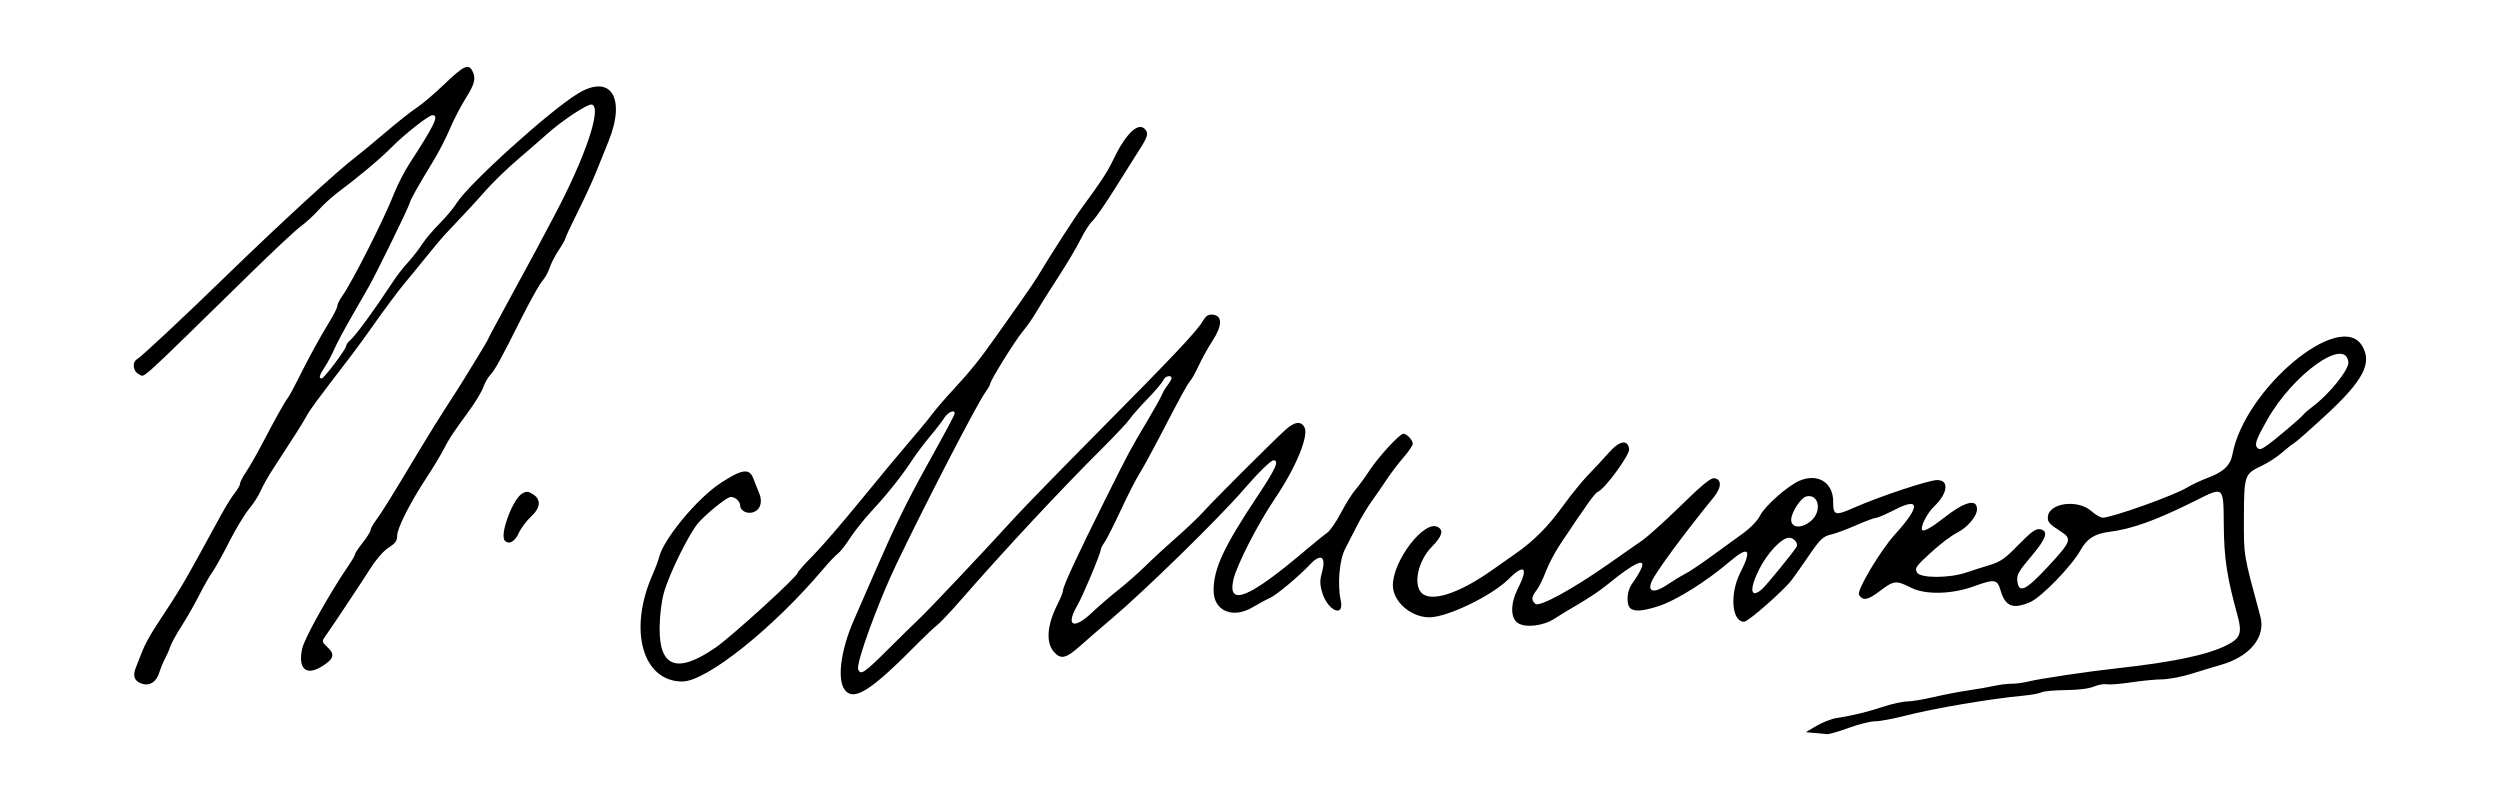
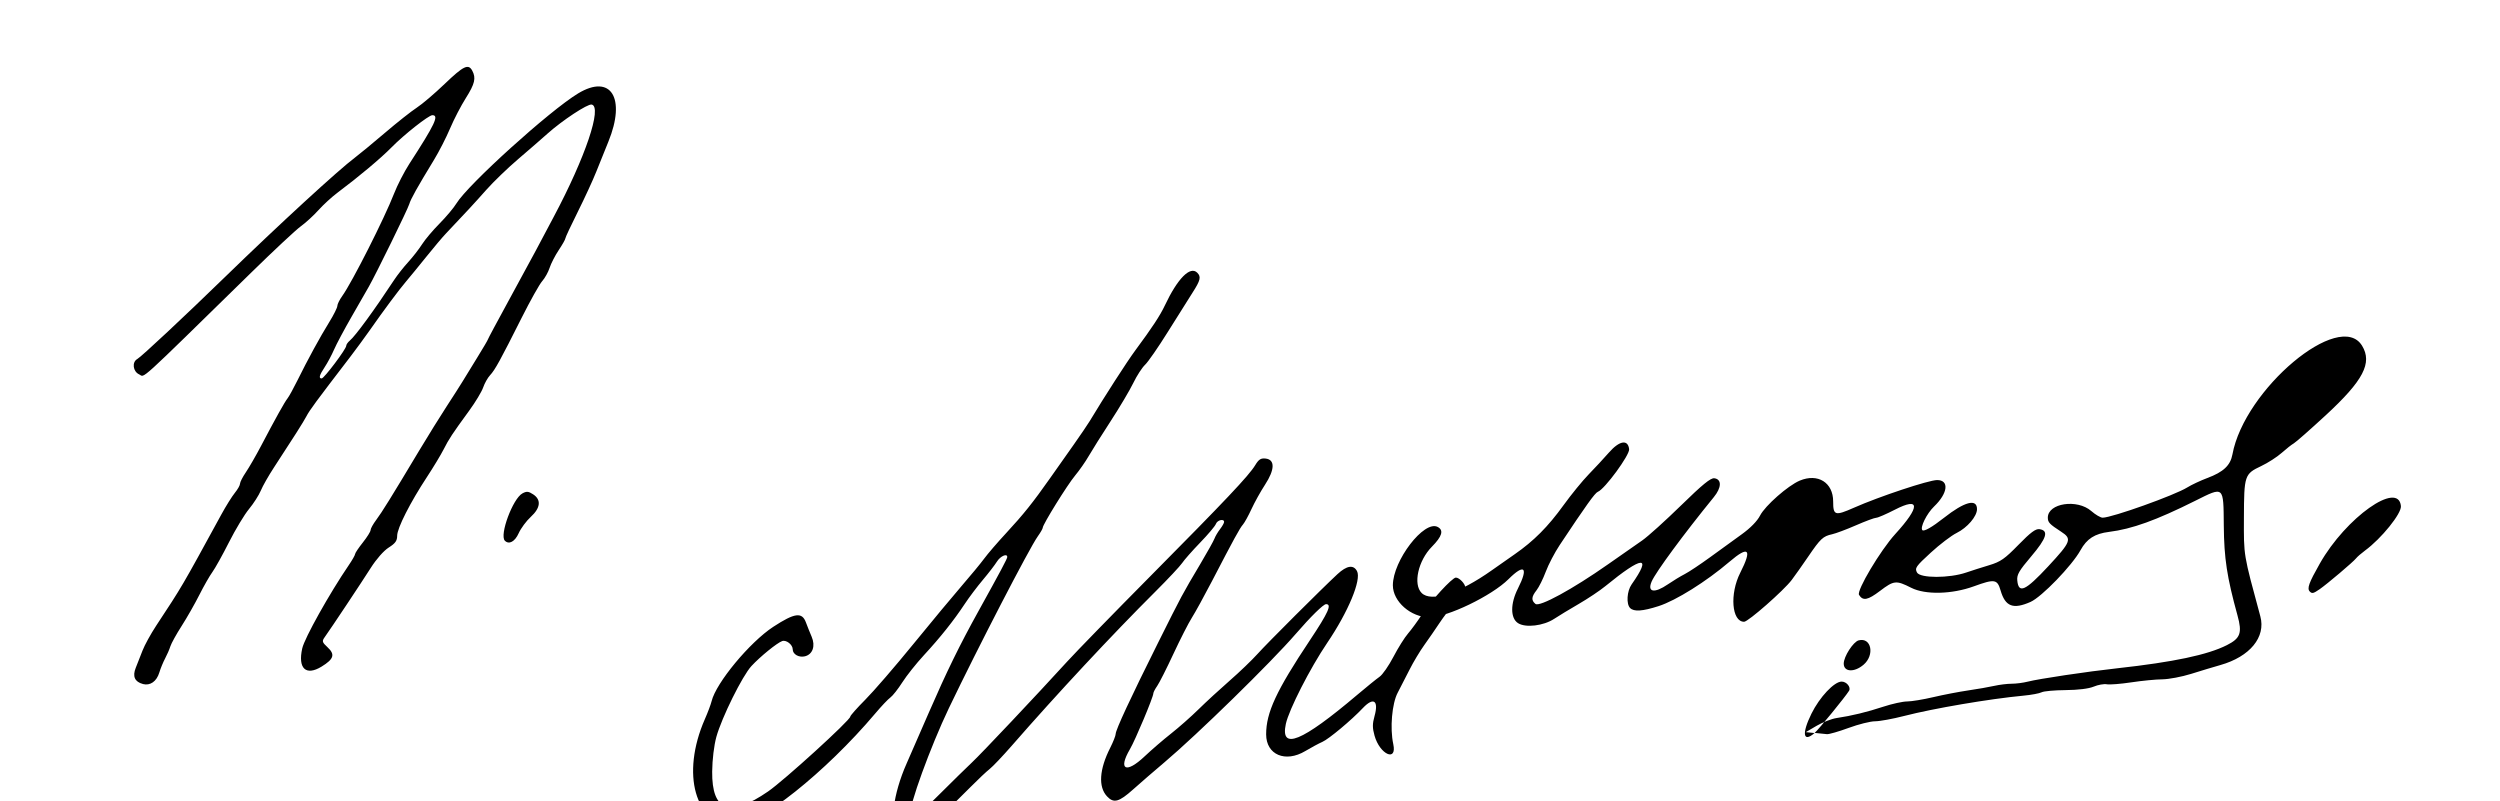
<svg xmlns="http://www.w3.org/2000/svg" id="svg8" version="1.1" viewBox="0 0 74.733 23.952" height="23.952mm" width="74.733mm">
  <defs id="defs2" />
  <g transform="translate(-5.833,-8.049)" id="layer1">
-     <path id="path826" d="m 60.075,29.962 -0.261,-0.027 0.326,-0.191 c 0.179,-0.105 0.446,-0.208 0.592,-0.23 0.456,-0.068 0.909,-0.178 1.401,-0.34 0.261,-0.086 0.58,-0.156 0.709,-0.156 0.129,0 0.481,-0.058 0.783,-0.129 0.301,-0.071 0.771,-0.161 1.044,-0.201 0.273,-0.04 0.623,-0.101 0.778,-0.136 0.155,-0.035 0.39,-0.064 0.521,-0.064 0.132,0 0.347,-0.028 0.479,-0.062 0.326,-0.084 1.774,-0.301 2.687,-0.401 1.677,-0.185 2.695,-0.401 3.268,-0.691 0.405,-0.205 0.461,-0.362 0.317,-0.886 -0.317,-1.154 -0.401,-1.702 -0.41,-2.689 -0.011,-1.194 0.014,-1.173 -0.855,-0.739 -1.164,0.582 -1.891,0.844 -2.575,0.929 -0.428,0.053 -0.664,0.205 -0.853,0.547 -0.253,0.46 -1.16,1.399 -1.495,1.547 -0.519,0.229 -0.753,0.14 -0.894,-0.342 -0.099,-0.339 -0.177,-0.351 -0.801,-0.124 -0.656,0.239 -1.449,0.257 -1.871,0.043 -0.451,-0.228 -0.516,-0.222 -0.933,0.094 -0.366,0.278 -0.51,0.305 -0.627,0.118 -0.079,-0.126 0.64,-1.332 1.082,-1.817 0.751,-0.823 0.748,-1.12 -0.007,-0.731 -0.26,0.133 -0.512,0.243 -0.561,0.243 -0.049,0 -0.321,0.101 -0.605,0.225 -0.284,0.124 -0.605,0.244 -0.714,0.268 -0.271,0.059 -0.348,0.131 -0.712,0.665 -0.174,0.255 -0.397,0.571 -0.496,0.702 -0.238,0.315 -1.301,1.249 -1.422,1.249 -0.371,0 -0.436,-0.834 -0.115,-1.466 0.361,-0.71 0.254,-0.82 -0.319,-0.331 -0.698,0.596 -1.603,1.162 -2.122,1.329 -0.482,0.155 -0.737,0.172 -0.852,0.057 -0.12,-0.12 -0.095,-0.506 0.044,-0.704 0.62,-0.882 0.335,-0.864 -0.785,0.051 -0.164,0.134 -0.521,0.373 -0.794,0.531 -0.273,0.158 -0.603,0.359 -0.734,0.445 -0.32,0.211 -0.859,0.275 -1.083,0.128 -0.229,-0.15 -0.23,-0.582 -0.002,-1.033 0.321,-0.634 0.198,-0.758 -0.281,-0.281 -0.5,0.498 -1.833,1.141 -2.365,1.141 -0.554,0 -1.092,-0.472 -1.092,-0.957 0,-0.738 0.935,-1.957 1.339,-1.745 0.188,0.098 0.135,0.28 -0.173,0.592 -0.41,0.416 -0.567,1.122 -0.306,1.382 0.285,0.285 1.117,0.017 2.097,-0.677 0.168,-0.119 0.477,-0.335 0.686,-0.481 0.57,-0.396 0.994,-0.821 1.46,-1.467 0.231,-0.319 0.568,-0.732 0.75,-0.919 0.182,-0.186 0.454,-0.48 0.605,-0.652 0.315,-0.36 0.57,-0.403 0.605,-0.102 0.02,0.173 -0.73,1.196 -0.935,1.274 -0.086,0.033 -0.347,0.397 -1.141,1.592 -0.149,0.224 -0.336,0.582 -0.416,0.796 -0.08,0.214 -0.204,0.463 -0.275,0.554 -0.155,0.196 -0.163,0.302 -0.034,0.409 0.121,0.1 1.11,-0.439 2.171,-1.184 0.392,-0.275 0.852,-0.596 1.021,-0.713 0.169,-0.117 0.691,-0.588 1.16,-1.046 0.642,-0.627 0.888,-0.828 0.997,-0.813 0.224,0.032 0.217,0.279 -0.017,0.565 -0.897,1.101 -1.735,2.238 -1.857,2.52 -0.14,0.324 0.08,0.363 0.484,0.086 0.152,-0.104 0.379,-0.242 0.504,-0.306 0.125,-0.064 0.467,-0.292 0.761,-0.506 0.293,-0.214 0.718,-0.522 0.945,-0.685 0.257,-0.185 0.462,-0.394 0.546,-0.559 0.151,-0.295 0.836,-0.898 1.188,-1.045 0.541,-0.226 0.997,0.059 0.997,0.623 0,0.421 0.055,0.438 0.621,0.188 0.758,-0.335 2.237,-0.827 2.487,-0.827 0.368,0 0.323,0.393 -0.09,0.789 -0.22,0.211 -0.428,0.632 -0.351,0.709 0.048,0.048 0.29,-0.09 0.642,-0.367 0.62,-0.488 0.991,-0.586 0.991,-0.262 0,0.216 -0.29,0.555 -0.61,0.713 -0.156,0.077 -0.503,0.341 -0.772,0.588 -0.446,0.409 -0.483,0.461 -0.412,0.593 0.093,0.174 0.965,0.175 1.472,7.5e-4 0.159,-0.055 0.468,-0.153 0.687,-0.219 0.34,-0.102 0.465,-0.19 0.874,-0.609 0.362,-0.371 0.514,-0.484 0.628,-0.468 0.286,0.041 0.217,0.268 -0.246,0.813 -0.365,0.43 -0.434,0.548 -0.417,0.721 0.039,0.404 0.242,0.312 0.922,-0.42 0.69,-0.743 0.72,-0.824 0.388,-1.039 -0.347,-0.225 -0.397,-0.278 -0.397,-0.42 0,-0.433 0.879,-0.565 1.3,-0.196 0.124,0.109 0.277,0.198 0.339,0.198 0.28,-0.001 2.157,-0.672 2.529,-0.904 0.127,-0.079 0.398,-0.206 0.603,-0.283 0.477,-0.178 0.687,-0.376 0.747,-0.702 0.357,-1.95 3.21,-4.343 3.876,-3.251 0.313,0.514 0.039,1.039 -1.083,2.075 -0.467,0.431 -0.899,0.811 -0.959,0.844 -0.06,0.033 -0.222,0.16 -0.36,0.283 -0.138,0.123 -0.414,0.301 -0.614,0.395 -0.498,0.236 -0.512,0.276 -0.516,1.542 -0.004,1.159 -0.02,1.063 0.491,2.951 0.168,0.621 -0.311,1.204 -1.194,1.455 -0.2,0.057 -0.594,0.175 -0.875,0.264 -0.281,0.088 -0.668,0.161 -0.86,0.163 -0.192,10e-4 -0.609,0.042 -0.927,0.09 -0.318,0.048 -0.648,0.074 -0.733,0.058 -0.085,-0.016 -0.262,0.015 -0.392,0.07 -0.149,0.062 -0.464,0.101 -0.841,0.104 -0.332,0.003 -0.654,0.032 -0.716,0.065 -0.062,0.033 -0.306,0.079 -0.543,0.101 -1.016,0.096 -2.685,0.38 -3.563,0.606 -0.341,0.088 -0.733,0.16 -0.872,0.16 -0.139,0 -0.495,0.089 -0.791,0.198 -0.296,0.109 -0.588,0.193 -0.649,0.187 -0.061,-0.006 -0.229,-0.023 -0.372,-0.038 z m -1.571,-4.3 c 0.125,-0.108 0.919,-1.08 1.032,-1.263 0.064,-0.104 -0.073,-0.275 -0.221,-0.275 -0.223,0 -0.657,0.462 -0.903,0.959 -0.295,0.597 -0.251,0.876 0.092,0.579 z m 1.463,-2.04 c 0.343,-0.289 0.238,-0.829 -0.143,-0.731 -0.162,0.042 -0.447,0.484 -0.447,0.695 0,0.252 0.312,0.271 0.59,0.036 z m 13.633,-2.257 c 0.231,-0.16 1.01,-0.82 1.09,-0.923 0.036,-0.047 0.158,-0.153 0.271,-0.236 0.489,-0.359 1.094,-1.108 1.072,-1.329 -0.074,-0.769 -1.642,0.341 -2.423,1.716 -0.332,0.585 -0.391,0.749 -0.299,0.841 0.066,0.066 0.109,0.055 0.288,-0.069 z m -42.496,7.328 c -0.26,-0.287 -0.148,-1.2 0.26,-2.122 0.089,-0.2 0.387,-0.885 0.664,-1.521 0.529,-1.216 0.919,-2.015 1.492,-3.048 0.646,-1.166 0.85,-1.549 0.852,-1.599 0.004,-0.122 -0.204,-0.032 -0.307,0.132 -0.062,0.1 -0.251,0.346 -0.42,0.546 -0.169,0.2 -0.416,0.528 -0.548,0.728 -0.327,0.494 -0.727,0.996 -1.218,1.528 -0.226,0.245 -0.516,0.609 -0.644,0.81 -0.128,0.201 -0.289,0.404 -0.356,0.452 -0.068,0.048 -0.274,0.265 -0.458,0.484 -1.484,1.756 -3.481,3.344 -4.197,3.339 -1.182,-0.008 -1.611,-1.535 -0.892,-3.174 0.088,-0.2 0.179,-0.442 0.202,-0.538 0.133,-0.549 1.143,-1.766 1.844,-2.224 0.641,-0.418 0.858,-0.447 0.975,-0.132 0.044,0.118 0.121,0.311 0.172,0.429 0.118,0.274 0.032,0.527 -0.201,0.585 -0.179,0.045 -0.365,-0.06 -0.365,-0.207 0,-0.141 -0.193,-0.292 -0.316,-0.248 -0.154,0.055 -0.652,0.459 -0.918,0.746 -0.27,0.29 -0.89,1.543 -1.049,2.118 -0.07,0.255 -0.121,0.676 -0.125,1.036 -0.012,1.192 0.525,1.384 1.67,0.596 0.48,-0.33 2.458,-2.131 2.458,-2.238 0,-0.03 0.201,-0.257 0.446,-0.503 0.246,-0.246 0.893,-0.995 1.439,-1.665 0.546,-0.669 1.201,-1.458 1.456,-1.752 0.255,-0.294 0.552,-0.654 0.659,-0.799 0.107,-0.146 0.404,-0.491 0.66,-0.767 0.517,-0.558 0.802,-0.915 1.312,-1.64 0.189,-0.269 0.508,-0.721 0.708,-1.004 0.2,-0.283 0.414,-0.599 0.476,-0.701 0.429,-0.714 1.124,-1.793 1.364,-2.116 0.507,-0.685 0.741,-1.041 0.884,-1.344 0.381,-0.808 0.758,-1.189 0.968,-0.979 0.122,0.122 0.098,0.225 -0.143,0.6 -0.122,0.19 -0.454,0.718 -0.738,1.173 -0.284,0.455 -0.588,0.895 -0.678,0.979 -0.089,0.084 -0.248,0.328 -0.352,0.544 -0.105,0.216 -0.408,0.728 -0.675,1.138 -0.267,0.41 -0.563,0.882 -0.66,1.05 -0.096,0.167 -0.279,0.429 -0.406,0.581 -0.23,0.275 -0.966,1.462 -0.966,1.558 0,0.028 -0.067,0.144 -0.149,0.259 -0.252,0.353 -1.791,3.328 -2.658,5.137 -0.548,1.144 -1.208,2.96 -1.14,3.137 0.071,0.186 0.18,0.114 0.87,-0.574 0.374,-0.373 0.806,-0.796 0.96,-0.941 0.283,-0.265 1.93,-2.01 2.844,-3.013 0.273,-0.299 1.389,-1.445 2.48,-2.546 2.253,-2.273 2.954,-3.014 3.144,-3.328 0.106,-0.175 0.169,-0.215 0.313,-0.198 0.283,0.033 0.275,0.33 -0.019,0.781 -0.131,0.2 -0.313,0.528 -0.405,0.728 -0.092,0.2 -0.207,0.408 -0.255,0.463 -0.094,0.106 -0.272,0.432 -0.927,1.694 -0.229,0.44 -0.499,0.932 -0.6,1.091 -0.101,0.16 -0.35,0.648 -0.553,1.084 -0.203,0.437 -0.421,0.867 -0.484,0.957 -0.063,0.09 -0.115,0.19 -0.115,0.222 0,0.109 -0.538,1.392 -0.699,1.667 -0.364,0.622 -0.117,0.742 0.441,0.213 0.202,-0.191 0.556,-0.496 0.787,-0.678 0.231,-0.182 0.602,-0.509 0.824,-0.728 0.222,-0.218 0.641,-0.604 0.931,-0.857 0.29,-0.253 0.661,-0.609 0.825,-0.791 0.297,-0.331 1.932,-1.962 2.395,-2.391 0.279,-0.258 0.478,-0.289 0.584,-0.091 0.138,0.257 -0.26,1.215 -0.891,2.146 -0.511,0.755 -1.144,1.996 -1.236,2.421 -0.172,0.803 0.47,0.542 2.133,-0.867 0.279,-0.236 0.58,-0.48 0.668,-0.541 0.089,-0.061 0.275,-0.329 0.414,-0.595 0.139,-0.267 0.336,-0.581 0.439,-0.7 0.102,-0.118 0.287,-0.371 0.411,-0.562 0.263,-0.406 0.908,-1.108 1.017,-1.108 0.104,0 0.283,0.189 0.283,0.298 0,0.05 -0.124,0.234 -0.276,0.409 -0.152,0.175 -0.374,0.467 -0.495,0.649 -0.12,0.182 -0.326,0.48 -0.456,0.661 -0.131,0.182 -0.327,0.509 -0.437,0.728 -0.11,0.218 -0.27,0.531 -0.357,0.695 -0.172,0.324 -0.236,1.063 -0.133,1.537 0.119,0.546 -0.402,0.312 -0.56,-0.252 -0.065,-0.233 -0.065,-0.353 -1.32e-4,-0.585 0.13,-0.466 -0.03,-0.577 -0.348,-0.241 -0.343,0.364 -1.018,0.927 -1.211,1.012 -0.106,0.046 -0.335,0.17 -0.51,0.274 -0.596,0.357 -1.171,0.112 -1.171,-0.499 0,-0.652 0.303,-1.304 1.307,-2.812 0.554,-0.832 0.665,-1.08 0.484,-1.08 -0.08,0 -0.461,0.375 -0.909,0.893 -0.733,0.848 -2.938,3.004 -3.923,3.836 -0.302,0.255 -0.723,0.619 -0.936,0.81 -0.424,0.379 -0.58,0.421 -0.78,0.206 -0.265,-0.284 -0.23,-0.807 0.095,-1.449 0.09,-0.178 0.164,-0.365 0.164,-0.416 0,-0.121 0.446,-1.08 1.266,-2.723 0.723,-1.448 0.716,-1.434 1.262,-2.354 0.208,-0.351 0.4,-0.694 0.425,-0.762 0.025,-0.069 0.1,-0.196 0.167,-0.283 0.067,-0.087 0.121,-0.183 0.121,-0.215 0,-0.106 -0.202,-0.058 -0.245,0.059 -0.023,0.064 -0.235,0.315 -0.471,0.559 -0.236,0.244 -0.477,0.518 -0.537,0.609 -0.06,0.091 -0.42,0.475 -0.8,0.854 -1.293,1.288 -2.942,3.058 -4.295,4.609 -0.27,0.309 -0.567,0.622 -0.66,0.695 -0.094,0.073 -0.348,0.313 -0.566,0.533 -1.397,1.413 -1.893,1.737 -2.178,1.423 z M 10.105,28.496 c -0.245,-0.065 -0.317,-0.228 -0.214,-0.484 0.048,-0.119 0.139,-0.351 0.202,-0.514 0.063,-0.164 0.246,-0.497 0.407,-0.742 0.792,-1.202 0.748,-1.128 1.949,-3.326 0.139,-0.255 0.322,-0.547 0.406,-0.65 0.084,-0.103 0.153,-0.225 0.153,-0.272 0,-0.047 0.079,-0.201 0.175,-0.342 0.096,-0.142 0.3,-0.495 0.453,-0.786 0.436,-0.83 0.706,-1.314 0.792,-1.422 0.044,-0.055 0.175,-0.293 0.292,-0.529 0.316,-0.639 0.68,-1.306 0.954,-1.749 0.134,-0.216 0.243,-0.435 0.243,-0.486 0,-0.051 0.067,-0.186 0.149,-0.3 0.292,-0.407 1.263,-2.326 1.545,-3.054 0.099,-0.255 0.305,-0.656 0.458,-0.893 0.772,-1.192 0.896,-1.455 0.688,-1.455 -0.109,0 -0.847,0.582 -1.219,0.961 -0.321,0.327 -0.98,0.88 -1.614,1.354 -0.17,0.127 -0.427,0.363 -0.571,0.523 -0.144,0.161 -0.381,0.378 -0.527,0.483 -0.146,0.105 -0.815,0.73 -1.488,1.389 -3.472,3.398 -3.166,3.12 -3.344,3.039 -0.188,-0.086 -0.223,-0.367 -0.057,-0.46 0.122,-0.068 1.405,-1.268 2.64,-2.469 1.585,-1.541 3.378,-3.188 3.87,-3.555 0.127,-0.095 0.529,-0.427 0.893,-0.737 0.364,-0.311 0.792,-0.649 0.951,-0.752 0.159,-0.103 0.534,-0.422 0.834,-0.71 0.565,-0.542 0.71,-0.612 0.826,-0.395 0.117,0.22 0.077,0.391 -0.193,0.818 -0.144,0.228 -0.356,0.636 -0.471,0.908 -0.115,0.272 -0.332,0.696 -0.483,0.943 -0.498,0.818 -0.693,1.166 -0.737,1.319 -0.043,0.149 -0.991,2.084 -1.208,2.466 -0.062,0.109 -0.293,0.511 -0.512,0.893 -0.22,0.382 -0.458,0.828 -0.529,0.992 -0.071,0.164 -0.197,0.399 -0.279,0.522 -0.16,0.24 -0.186,0.338 -0.09,0.338 0.072,0 0.734,-0.88 0.734,-0.976 0,-0.037 0.049,-0.107 0.109,-0.157 0.165,-0.137 0.733,-0.914 1.323,-1.811 0.096,-0.146 0.286,-0.388 0.424,-0.538 0.137,-0.15 0.322,-0.389 0.411,-0.529 0.089,-0.141 0.324,-0.419 0.522,-0.619 0.198,-0.2 0.425,-0.47 0.504,-0.6 0.343,-0.565 2.788,-2.776 3.638,-3.29 0.982,-0.594 1.439,0.136 0.905,1.443 -0.097,0.236 -0.259,0.638 -0.36,0.893 -0.101,0.255 -0.351,0.797 -0.555,1.205 -0.204,0.408 -0.371,0.765 -0.371,0.794 -1.32e-4,0.029 -0.089,0.186 -0.198,0.349 -0.109,0.164 -0.231,0.402 -0.272,0.529 -0.041,0.127 -0.14,0.306 -0.221,0.397 -0.081,0.091 -0.356,0.582 -0.612,1.091 -0.641,1.276 -0.799,1.564 -0.947,1.722 -0.07,0.075 -0.163,0.239 -0.206,0.365 -0.043,0.126 -0.23,0.437 -0.416,0.692 -0.52,0.713 -0.604,0.842 -0.766,1.16 -0.083,0.163 -0.307,0.534 -0.498,0.825 -0.501,0.762 -0.891,1.53 -0.891,1.755 0,0.153 -0.053,0.228 -0.252,0.354 -0.15,0.095 -0.369,0.344 -0.54,0.613 -0.265,0.418 -1.173,1.784 -1.381,2.076 -0.078,0.11 -0.068,0.145 0.088,0.289 0.236,0.218 0.195,0.354 -0.174,0.581 -0.469,0.288 -0.714,0.058 -0.579,-0.544 0.069,-0.309 0.814,-1.641 1.392,-2.489 0.103,-0.151 0.188,-0.3 0.188,-0.331 3.25e-4,-0.03 0.105,-0.186 0.232,-0.346 0.127,-0.16 0.231,-0.326 0.231,-0.37 0,-0.044 0.076,-0.181 0.169,-0.305 0.171,-0.229 0.437,-0.657 1.288,-2.078 0.262,-0.437 0.632,-1.032 0.822,-1.323 0.19,-0.291 0.403,-0.624 0.473,-0.74 0.07,-0.116 0.268,-0.44 0.441,-0.719 0.173,-0.28 0.314,-0.52 0.314,-0.535 0,-0.014 0.273,-0.524 0.606,-1.133 0.333,-0.609 0.702,-1.288 0.819,-1.509 0.117,-0.222 0.362,-0.683 0.544,-1.025 0.946,-1.776 1.457,-3.292 1.132,-3.354 -0.124,-0.023 -0.877,0.474 -1.321,0.871 -0.167,0.15 -0.56,0.491 -0.874,0.759 -0.314,0.268 -0.742,0.681 -0.953,0.919 -0.344,0.389 -0.629,0.697 -1.207,1.306 -0.104,0.109 -0.368,0.422 -0.587,0.695 -0.219,0.273 -0.491,0.605 -0.604,0.738 -0.218,0.257 -0.658,0.847 -1.094,1.47 -0.146,0.208 -0.399,0.552 -0.562,0.766 -1.07,1.396 -1.227,1.61 -1.325,1.797 -0.081,0.156 -0.407,0.67 -0.968,1.526 -0.16,0.244 -0.338,0.556 -0.395,0.695 -0.058,0.138 -0.216,0.385 -0.352,0.549 -0.136,0.164 -0.405,0.61 -0.598,0.992 -0.193,0.382 -0.417,0.784 -0.497,0.893 -0.08,0.109 -0.255,0.416 -0.389,0.681 -0.134,0.265 -0.372,0.684 -0.53,0.93 -0.158,0.246 -0.309,0.52 -0.337,0.609 -0.027,0.089 -0.098,0.251 -0.156,0.36 -0.058,0.109 -0.137,0.299 -0.174,0.422 -0.08,0.267 -0.273,0.402 -0.491,0.345 z m 10.82,-4.283 c -0.168,-0.168 0.238,-1.261 0.525,-1.415 0.126,-0.068 0.181,-0.063 0.321,0.029 0.247,0.162 0.221,0.405 -0.072,0.674 -0.132,0.121 -0.295,0.341 -0.361,0.488 -0.113,0.252 -0.289,0.348 -0.413,0.224 z" style="fill:#000000;stroke-width:0.066" />
+     <path id="path826" d="m 60.075,29.962 -0.261,-0.027 0.326,-0.191 c 0.179,-0.105 0.446,-0.208 0.592,-0.23 0.456,-0.068 0.909,-0.178 1.401,-0.34 0.261,-0.086 0.58,-0.156 0.709,-0.156 0.129,0 0.481,-0.058 0.783,-0.129 0.301,-0.071 0.771,-0.161 1.044,-0.201 0.273,-0.04 0.623,-0.101 0.778,-0.136 0.155,-0.035 0.39,-0.064 0.521,-0.064 0.132,0 0.347,-0.028 0.479,-0.062 0.326,-0.084 1.774,-0.301 2.687,-0.401 1.677,-0.185 2.695,-0.401 3.268,-0.691 0.405,-0.205 0.461,-0.362 0.317,-0.886 -0.317,-1.154 -0.401,-1.702 -0.41,-2.689 -0.011,-1.194 0.014,-1.173 -0.855,-0.739 -1.164,0.582 -1.891,0.844 -2.575,0.929 -0.428,0.053 -0.664,0.205 -0.853,0.547 -0.253,0.46 -1.16,1.399 -1.495,1.547 -0.519,0.229 -0.753,0.14 -0.894,-0.342 -0.099,-0.339 -0.177,-0.351 -0.801,-0.124 -0.656,0.239 -1.449,0.257 -1.871,0.043 -0.451,-0.228 -0.516,-0.222 -0.933,0.094 -0.366,0.278 -0.51,0.305 -0.627,0.118 -0.079,-0.126 0.64,-1.332 1.082,-1.817 0.751,-0.823 0.748,-1.12 -0.007,-0.731 -0.26,0.133 -0.512,0.243 -0.561,0.243 -0.049,0 -0.321,0.101 -0.605,0.225 -0.284,0.124 -0.605,0.244 -0.714,0.268 -0.271,0.059 -0.348,0.131 -0.712,0.665 -0.174,0.255 -0.397,0.571 -0.496,0.702 -0.238,0.315 -1.301,1.249 -1.422,1.249 -0.371,0 -0.436,-0.834 -0.115,-1.466 0.361,-0.71 0.254,-0.82 -0.319,-0.331 -0.698,0.596 -1.603,1.162 -2.122,1.329 -0.482,0.155 -0.737,0.172 -0.852,0.057 -0.12,-0.12 -0.095,-0.506 0.044,-0.704 0.62,-0.882 0.335,-0.864 -0.785,0.051 -0.164,0.134 -0.521,0.373 -0.794,0.531 -0.273,0.158 -0.603,0.359 -0.734,0.445 -0.32,0.211 -0.859,0.275 -1.083,0.128 -0.229,-0.15 -0.23,-0.582 -0.002,-1.033 0.321,-0.634 0.198,-0.758 -0.281,-0.281 -0.5,0.498 -1.833,1.141 -2.365,1.141 -0.554,0 -1.092,-0.472 -1.092,-0.957 0,-0.738 0.935,-1.957 1.339,-1.745 0.188,0.098 0.135,0.28 -0.173,0.592 -0.41,0.416 -0.567,1.122 -0.306,1.382 0.285,0.285 1.117,0.017 2.097,-0.677 0.168,-0.119 0.477,-0.335 0.686,-0.481 0.57,-0.396 0.994,-0.821 1.46,-1.467 0.231,-0.319 0.568,-0.732 0.75,-0.919 0.182,-0.186 0.454,-0.48 0.605,-0.652 0.315,-0.36 0.57,-0.403 0.605,-0.102 0.02,0.173 -0.73,1.196 -0.935,1.274 -0.086,0.033 -0.347,0.397 -1.141,1.592 -0.149,0.224 -0.336,0.582 -0.416,0.796 -0.08,0.214 -0.204,0.463 -0.275,0.554 -0.155,0.196 -0.163,0.302 -0.034,0.409 0.121,0.1 1.11,-0.439 2.171,-1.184 0.392,-0.275 0.852,-0.596 1.021,-0.713 0.169,-0.117 0.691,-0.588 1.16,-1.046 0.642,-0.627 0.888,-0.828 0.997,-0.813 0.224,0.032 0.217,0.279 -0.017,0.565 -0.897,1.101 -1.735,2.238 -1.857,2.52 -0.14,0.324 0.08,0.363 0.484,0.086 0.152,-0.104 0.379,-0.242 0.504,-0.306 0.125,-0.064 0.467,-0.292 0.761,-0.506 0.293,-0.214 0.718,-0.522 0.945,-0.685 0.257,-0.185 0.462,-0.394 0.546,-0.559 0.151,-0.295 0.836,-0.898 1.188,-1.045 0.541,-0.226 0.997,0.059 0.997,0.623 0,0.421 0.055,0.438 0.621,0.188 0.758,-0.335 2.237,-0.827 2.487,-0.827 0.368,0 0.323,0.393 -0.09,0.789 -0.22,0.211 -0.428,0.632 -0.351,0.709 0.048,0.048 0.29,-0.09 0.642,-0.367 0.62,-0.488 0.991,-0.586 0.991,-0.262 0,0.216 -0.29,0.555 -0.61,0.713 -0.156,0.077 -0.503,0.341 -0.772,0.588 -0.446,0.409 -0.483,0.461 -0.412,0.593 0.093,0.174 0.965,0.175 1.472,7.5e-4 0.159,-0.055 0.468,-0.153 0.687,-0.219 0.34,-0.102 0.465,-0.19 0.874,-0.609 0.362,-0.371 0.514,-0.484 0.628,-0.468 0.286,0.041 0.217,0.268 -0.246,0.813 -0.365,0.43 -0.434,0.548 -0.417,0.721 0.039,0.404 0.242,0.312 0.922,-0.42 0.69,-0.743 0.72,-0.824 0.388,-1.039 -0.347,-0.225 -0.397,-0.278 -0.397,-0.42 0,-0.433 0.879,-0.565 1.3,-0.196 0.124,0.109 0.277,0.198 0.339,0.198 0.28,-0.001 2.157,-0.672 2.529,-0.904 0.127,-0.079 0.398,-0.206 0.603,-0.283 0.477,-0.178 0.687,-0.376 0.747,-0.702 0.357,-1.95 3.21,-4.343 3.876,-3.251 0.313,0.514 0.039,1.039 -1.083,2.075 -0.467,0.431 -0.899,0.811 -0.959,0.844 -0.06,0.033 -0.222,0.16 -0.36,0.283 -0.138,0.123 -0.414,0.301 -0.614,0.395 -0.498,0.236 -0.512,0.276 -0.516,1.542 -0.004,1.159 -0.02,1.063 0.491,2.951 0.168,0.621 -0.311,1.204 -1.194,1.455 -0.2,0.057 -0.594,0.175 -0.875,0.264 -0.281,0.088 -0.668,0.161 -0.86,0.163 -0.192,10e-4 -0.609,0.042 -0.927,0.09 -0.318,0.048 -0.648,0.074 -0.733,0.058 -0.085,-0.016 -0.262,0.015 -0.392,0.07 -0.149,0.062 -0.464,0.101 -0.841,0.104 -0.332,0.003 -0.654,0.032 -0.716,0.065 -0.062,0.033 -0.306,0.079 -0.543,0.101 -1.016,0.096 -2.685,0.38 -3.563,0.606 -0.341,0.088 -0.733,0.16 -0.872,0.16 -0.139,0 -0.495,0.089 -0.791,0.198 -0.296,0.109 -0.588,0.193 -0.649,0.187 -0.061,-0.006 -0.229,-0.023 -0.372,-0.038 z c 0.125,-0.108 0.919,-1.08 1.032,-1.263 0.064,-0.104 -0.073,-0.275 -0.221,-0.275 -0.223,0 -0.657,0.462 -0.903,0.959 -0.295,0.597 -0.251,0.876 0.092,0.579 z m 1.463,-2.04 c 0.343,-0.289 0.238,-0.829 -0.143,-0.731 -0.162,0.042 -0.447,0.484 -0.447,0.695 0,0.252 0.312,0.271 0.59,0.036 z m 13.633,-2.257 c 0.231,-0.16 1.01,-0.82 1.09,-0.923 0.036,-0.047 0.158,-0.153 0.271,-0.236 0.489,-0.359 1.094,-1.108 1.072,-1.329 -0.074,-0.769 -1.642,0.341 -2.423,1.716 -0.332,0.585 -0.391,0.749 -0.299,0.841 0.066,0.066 0.109,0.055 0.288,-0.069 z m -42.496,7.328 c -0.26,-0.287 -0.148,-1.2 0.26,-2.122 0.089,-0.2 0.387,-0.885 0.664,-1.521 0.529,-1.216 0.919,-2.015 1.492,-3.048 0.646,-1.166 0.85,-1.549 0.852,-1.599 0.004,-0.122 -0.204,-0.032 -0.307,0.132 -0.062,0.1 -0.251,0.346 -0.42,0.546 -0.169,0.2 -0.416,0.528 -0.548,0.728 -0.327,0.494 -0.727,0.996 -1.218,1.528 -0.226,0.245 -0.516,0.609 -0.644,0.81 -0.128,0.201 -0.289,0.404 -0.356,0.452 -0.068,0.048 -0.274,0.265 -0.458,0.484 -1.484,1.756 -3.481,3.344 -4.197,3.339 -1.182,-0.008 -1.611,-1.535 -0.892,-3.174 0.088,-0.2 0.179,-0.442 0.202,-0.538 0.133,-0.549 1.143,-1.766 1.844,-2.224 0.641,-0.418 0.858,-0.447 0.975,-0.132 0.044,0.118 0.121,0.311 0.172,0.429 0.118,0.274 0.032,0.527 -0.201,0.585 -0.179,0.045 -0.365,-0.06 -0.365,-0.207 0,-0.141 -0.193,-0.292 -0.316,-0.248 -0.154,0.055 -0.652,0.459 -0.918,0.746 -0.27,0.29 -0.89,1.543 -1.049,2.118 -0.07,0.255 -0.121,0.676 -0.125,1.036 -0.012,1.192 0.525,1.384 1.67,0.596 0.48,-0.33 2.458,-2.131 2.458,-2.238 0,-0.03 0.201,-0.257 0.446,-0.503 0.246,-0.246 0.893,-0.995 1.439,-1.665 0.546,-0.669 1.201,-1.458 1.456,-1.752 0.255,-0.294 0.552,-0.654 0.659,-0.799 0.107,-0.146 0.404,-0.491 0.66,-0.767 0.517,-0.558 0.802,-0.915 1.312,-1.64 0.189,-0.269 0.508,-0.721 0.708,-1.004 0.2,-0.283 0.414,-0.599 0.476,-0.701 0.429,-0.714 1.124,-1.793 1.364,-2.116 0.507,-0.685 0.741,-1.041 0.884,-1.344 0.381,-0.808 0.758,-1.189 0.968,-0.979 0.122,0.122 0.098,0.225 -0.143,0.6 -0.122,0.19 -0.454,0.718 -0.738,1.173 -0.284,0.455 -0.588,0.895 -0.678,0.979 -0.089,0.084 -0.248,0.328 -0.352,0.544 -0.105,0.216 -0.408,0.728 -0.675,1.138 -0.267,0.41 -0.563,0.882 -0.66,1.05 -0.096,0.167 -0.279,0.429 -0.406,0.581 -0.23,0.275 -0.966,1.462 -0.966,1.558 0,0.028 -0.067,0.144 -0.149,0.259 -0.252,0.353 -1.791,3.328 -2.658,5.137 -0.548,1.144 -1.208,2.96 -1.14,3.137 0.071,0.186 0.18,0.114 0.87,-0.574 0.374,-0.373 0.806,-0.796 0.96,-0.941 0.283,-0.265 1.93,-2.01 2.844,-3.013 0.273,-0.299 1.389,-1.445 2.48,-2.546 2.253,-2.273 2.954,-3.014 3.144,-3.328 0.106,-0.175 0.169,-0.215 0.313,-0.198 0.283,0.033 0.275,0.33 -0.019,0.781 -0.131,0.2 -0.313,0.528 -0.405,0.728 -0.092,0.2 -0.207,0.408 -0.255,0.463 -0.094,0.106 -0.272,0.432 -0.927,1.694 -0.229,0.44 -0.499,0.932 -0.6,1.091 -0.101,0.16 -0.35,0.648 -0.553,1.084 -0.203,0.437 -0.421,0.867 -0.484,0.957 -0.063,0.09 -0.115,0.19 -0.115,0.222 0,0.109 -0.538,1.392 -0.699,1.667 -0.364,0.622 -0.117,0.742 0.441,0.213 0.202,-0.191 0.556,-0.496 0.787,-0.678 0.231,-0.182 0.602,-0.509 0.824,-0.728 0.222,-0.218 0.641,-0.604 0.931,-0.857 0.29,-0.253 0.661,-0.609 0.825,-0.791 0.297,-0.331 1.932,-1.962 2.395,-2.391 0.279,-0.258 0.478,-0.289 0.584,-0.091 0.138,0.257 -0.26,1.215 -0.891,2.146 -0.511,0.755 -1.144,1.996 -1.236,2.421 -0.172,0.803 0.47,0.542 2.133,-0.867 0.279,-0.236 0.58,-0.48 0.668,-0.541 0.089,-0.061 0.275,-0.329 0.414,-0.595 0.139,-0.267 0.336,-0.581 0.439,-0.7 0.102,-0.118 0.287,-0.371 0.411,-0.562 0.263,-0.406 0.908,-1.108 1.017,-1.108 0.104,0 0.283,0.189 0.283,0.298 0,0.05 -0.124,0.234 -0.276,0.409 -0.152,0.175 -0.374,0.467 -0.495,0.649 -0.12,0.182 -0.326,0.48 -0.456,0.661 -0.131,0.182 -0.327,0.509 -0.437,0.728 -0.11,0.218 -0.27,0.531 -0.357,0.695 -0.172,0.324 -0.236,1.063 -0.133,1.537 0.119,0.546 -0.402,0.312 -0.56,-0.252 -0.065,-0.233 -0.065,-0.353 -1.32e-4,-0.585 0.13,-0.466 -0.03,-0.577 -0.348,-0.241 -0.343,0.364 -1.018,0.927 -1.211,1.012 -0.106,0.046 -0.335,0.17 -0.51,0.274 -0.596,0.357 -1.171,0.112 -1.171,-0.499 0,-0.652 0.303,-1.304 1.307,-2.812 0.554,-0.832 0.665,-1.08 0.484,-1.08 -0.08,0 -0.461,0.375 -0.909,0.893 -0.733,0.848 -2.938,3.004 -3.923,3.836 -0.302,0.255 -0.723,0.619 -0.936,0.81 -0.424,0.379 -0.58,0.421 -0.78,0.206 -0.265,-0.284 -0.23,-0.807 0.095,-1.449 0.09,-0.178 0.164,-0.365 0.164,-0.416 0,-0.121 0.446,-1.08 1.266,-2.723 0.723,-1.448 0.716,-1.434 1.262,-2.354 0.208,-0.351 0.4,-0.694 0.425,-0.762 0.025,-0.069 0.1,-0.196 0.167,-0.283 0.067,-0.087 0.121,-0.183 0.121,-0.215 0,-0.106 -0.202,-0.058 -0.245,0.059 -0.023,0.064 -0.235,0.315 -0.471,0.559 -0.236,0.244 -0.477,0.518 -0.537,0.609 -0.06,0.091 -0.42,0.475 -0.8,0.854 -1.293,1.288 -2.942,3.058 -4.295,4.609 -0.27,0.309 -0.567,0.622 -0.66,0.695 -0.094,0.073 -0.348,0.313 -0.566,0.533 -1.397,1.413 -1.893,1.737 -2.178,1.423 z M 10.105,28.496 c -0.245,-0.065 -0.317,-0.228 -0.214,-0.484 0.048,-0.119 0.139,-0.351 0.202,-0.514 0.063,-0.164 0.246,-0.497 0.407,-0.742 0.792,-1.202 0.748,-1.128 1.949,-3.326 0.139,-0.255 0.322,-0.547 0.406,-0.65 0.084,-0.103 0.153,-0.225 0.153,-0.272 0,-0.047 0.079,-0.201 0.175,-0.342 0.096,-0.142 0.3,-0.495 0.453,-0.786 0.436,-0.83 0.706,-1.314 0.792,-1.422 0.044,-0.055 0.175,-0.293 0.292,-0.529 0.316,-0.639 0.68,-1.306 0.954,-1.749 0.134,-0.216 0.243,-0.435 0.243,-0.486 0,-0.051 0.067,-0.186 0.149,-0.3 0.292,-0.407 1.263,-2.326 1.545,-3.054 0.099,-0.255 0.305,-0.656 0.458,-0.893 0.772,-1.192 0.896,-1.455 0.688,-1.455 -0.109,0 -0.847,0.582 -1.219,0.961 -0.321,0.327 -0.98,0.88 -1.614,1.354 -0.17,0.127 -0.427,0.363 -0.571,0.523 -0.144,0.161 -0.381,0.378 -0.527,0.483 -0.146,0.105 -0.815,0.73 -1.488,1.389 -3.472,3.398 -3.166,3.12 -3.344,3.039 -0.188,-0.086 -0.223,-0.367 -0.057,-0.46 0.122,-0.068 1.405,-1.268 2.64,-2.469 1.585,-1.541 3.378,-3.188 3.87,-3.555 0.127,-0.095 0.529,-0.427 0.893,-0.737 0.364,-0.311 0.792,-0.649 0.951,-0.752 0.159,-0.103 0.534,-0.422 0.834,-0.71 0.565,-0.542 0.71,-0.612 0.826,-0.395 0.117,0.22 0.077,0.391 -0.193,0.818 -0.144,0.228 -0.356,0.636 -0.471,0.908 -0.115,0.272 -0.332,0.696 -0.483,0.943 -0.498,0.818 -0.693,1.166 -0.737,1.319 -0.043,0.149 -0.991,2.084 -1.208,2.466 -0.062,0.109 -0.293,0.511 -0.512,0.893 -0.22,0.382 -0.458,0.828 -0.529,0.992 -0.071,0.164 -0.197,0.399 -0.279,0.522 -0.16,0.24 -0.186,0.338 -0.09,0.338 0.072,0 0.734,-0.88 0.734,-0.976 0,-0.037 0.049,-0.107 0.109,-0.157 0.165,-0.137 0.733,-0.914 1.323,-1.811 0.096,-0.146 0.286,-0.388 0.424,-0.538 0.137,-0.15 0.322,-0.389 0.411,-0.529 0.089,-0.141 0.324,-0.419 0.522,-0.619 0.198,-0.2 0.425,-0.47 0.504,-0.6 0.343,-0.565 2.788,-2.776 3.638,-3.29 0.982,-0.594 1.439,0.136 0.905,1.443 -0.097,0.236 -0.259,0.638 -0.36,0.893 -0.101,0.255 -0.351,0.797 -0.555,1.205 -0.204,0.408 -0.371,0.765 -0.371,0.794 -1.32e-4,0.029 -0.089,0.186 -0.198,0.349 -0.109,0.164 -0.231,0.402 -0.272,0.529 -0.041,0.127 -0.14,0.306 -0.221,0.397 -0.081,0.091 -0.356,0.582 -0.612,1.091 -0.641,1.276 -0.799,1.564 -0.947,1.722 -0.07,0.075 -0.163,0.239 -0.206,0.365 -0.043,0.126 -0.23,0.437 -0.416,0.692 -0.52,0.713 -0.604,0.842 -0.766,1.16 -0.083,0.163 -0.307,0.534 -0.498,0.825 -0.501,0.762 -0.891,1.53 -0.891,1.755 0,0.153 -0.053,0.228 -0.252,0.354 -0.15,0.095 -0.369,0.344 -0.54,0.613 -0.265,0.418 -1.173,1.784 -1.381,2.076 -0.078,0.11 -0.068,0.145 0.088,0.289 0.236,0.218 0.195,0.354 -0.174,0.581 -0.469,0.288 -0.714,0.058 -0.579,-0.544 0.069,-0.309 0.814,-1.641 1.392,-2.489 0.103,-0.151 0.188,-0.3 0.188,-0.331 3.25e-4,-0.03 0.105,-0.186 0.232,-0.346 0.127,-0.16 0.231,-0.326 0.231,-0.37 0,-0.044 0.076,-0.181 0.169,-0.305 0.171,-0.229 0.437,-0.657 1.288,-2.078 0.262,-0.437 0.632,-1.032 0.822,-1.323 0.19,-0.291 0.403,-0.624 0.473,-0.74 0.07,-0.116 0.268,-0.44 0.441,-0.719 0.173,-0.28 0.314,-0.52 0.314,-0.535 0,-0.014 0.273,-0.524 0.606,-1.133 0.333,-0.609 0.702,-1.288 0.819,-1.509 0.117,-0.222 0.362,-0.683 0.544,-1.025 0.946,-1.776 1.457,-3.292 1.132,-3.354 -0.124,-0.023 -0.877,0.474 -1.321,0.871 -0.167,0.15 -0.56,0.491 -0.874,0.759 -0.314,0.268 -0.742,0.681 -0.953,0.919 -0.344,0.389 -0.629,0.697 -1.207,1.306 -0.104,0.109 -0.368,0.422 -0.587,0.695 -0.219,0.273 -0.491,0.605 -0.604,0.738 -0.218,0.257 -0.658,0.847 -1.094,1.47 -0.146,0.208 -0.399,0.552 -0.562,0.766 -1.07,1.396 -1.227,1.61 -1.325,1.797 -0.081,0.156 -0.407,0.67 -0.968,1.526 -0.16,0.244 -0.338,0.556 -0.395,0.695 -0.058,0.138 -0.216,0.385 -0.352,0.549 -0.136,0.164 -0.405,0.61 -0.598,0.992 -0.193,0.382 -0.417,0.784 -0.497,0.893 -0.08,0.109 -0.255,0.416 -0.389,0.681 -0.134,0.265 -0.372,0.684 -0.53,0.93 -0.158,0.246 -0.309,0.52 -0.337,0.609 -0.027,0.089 -0.098,0.251 -0.156,0.36 -0.058,0.109 -0.137,0.299 -0.174,0.422 -0.08,0.267 -0.273,0.402 -0.491,0.345 z m 10.82,-4.283 c -0.168,-0.168 0.238,-1.261 0.525,-1.415 0.126,-0.068 0.181,-0.063 0.321,0.029 0.247,0.162 0.221,0.405 -0.072,0.674 -0.132,0.121 -0.295,0.341 -0.361,0.488 -0.113,0.252 -0.289,0.348 -0.413,0.224 z" style="fill:#000000;stroke-width:0.066" />
  </g>
</svg>